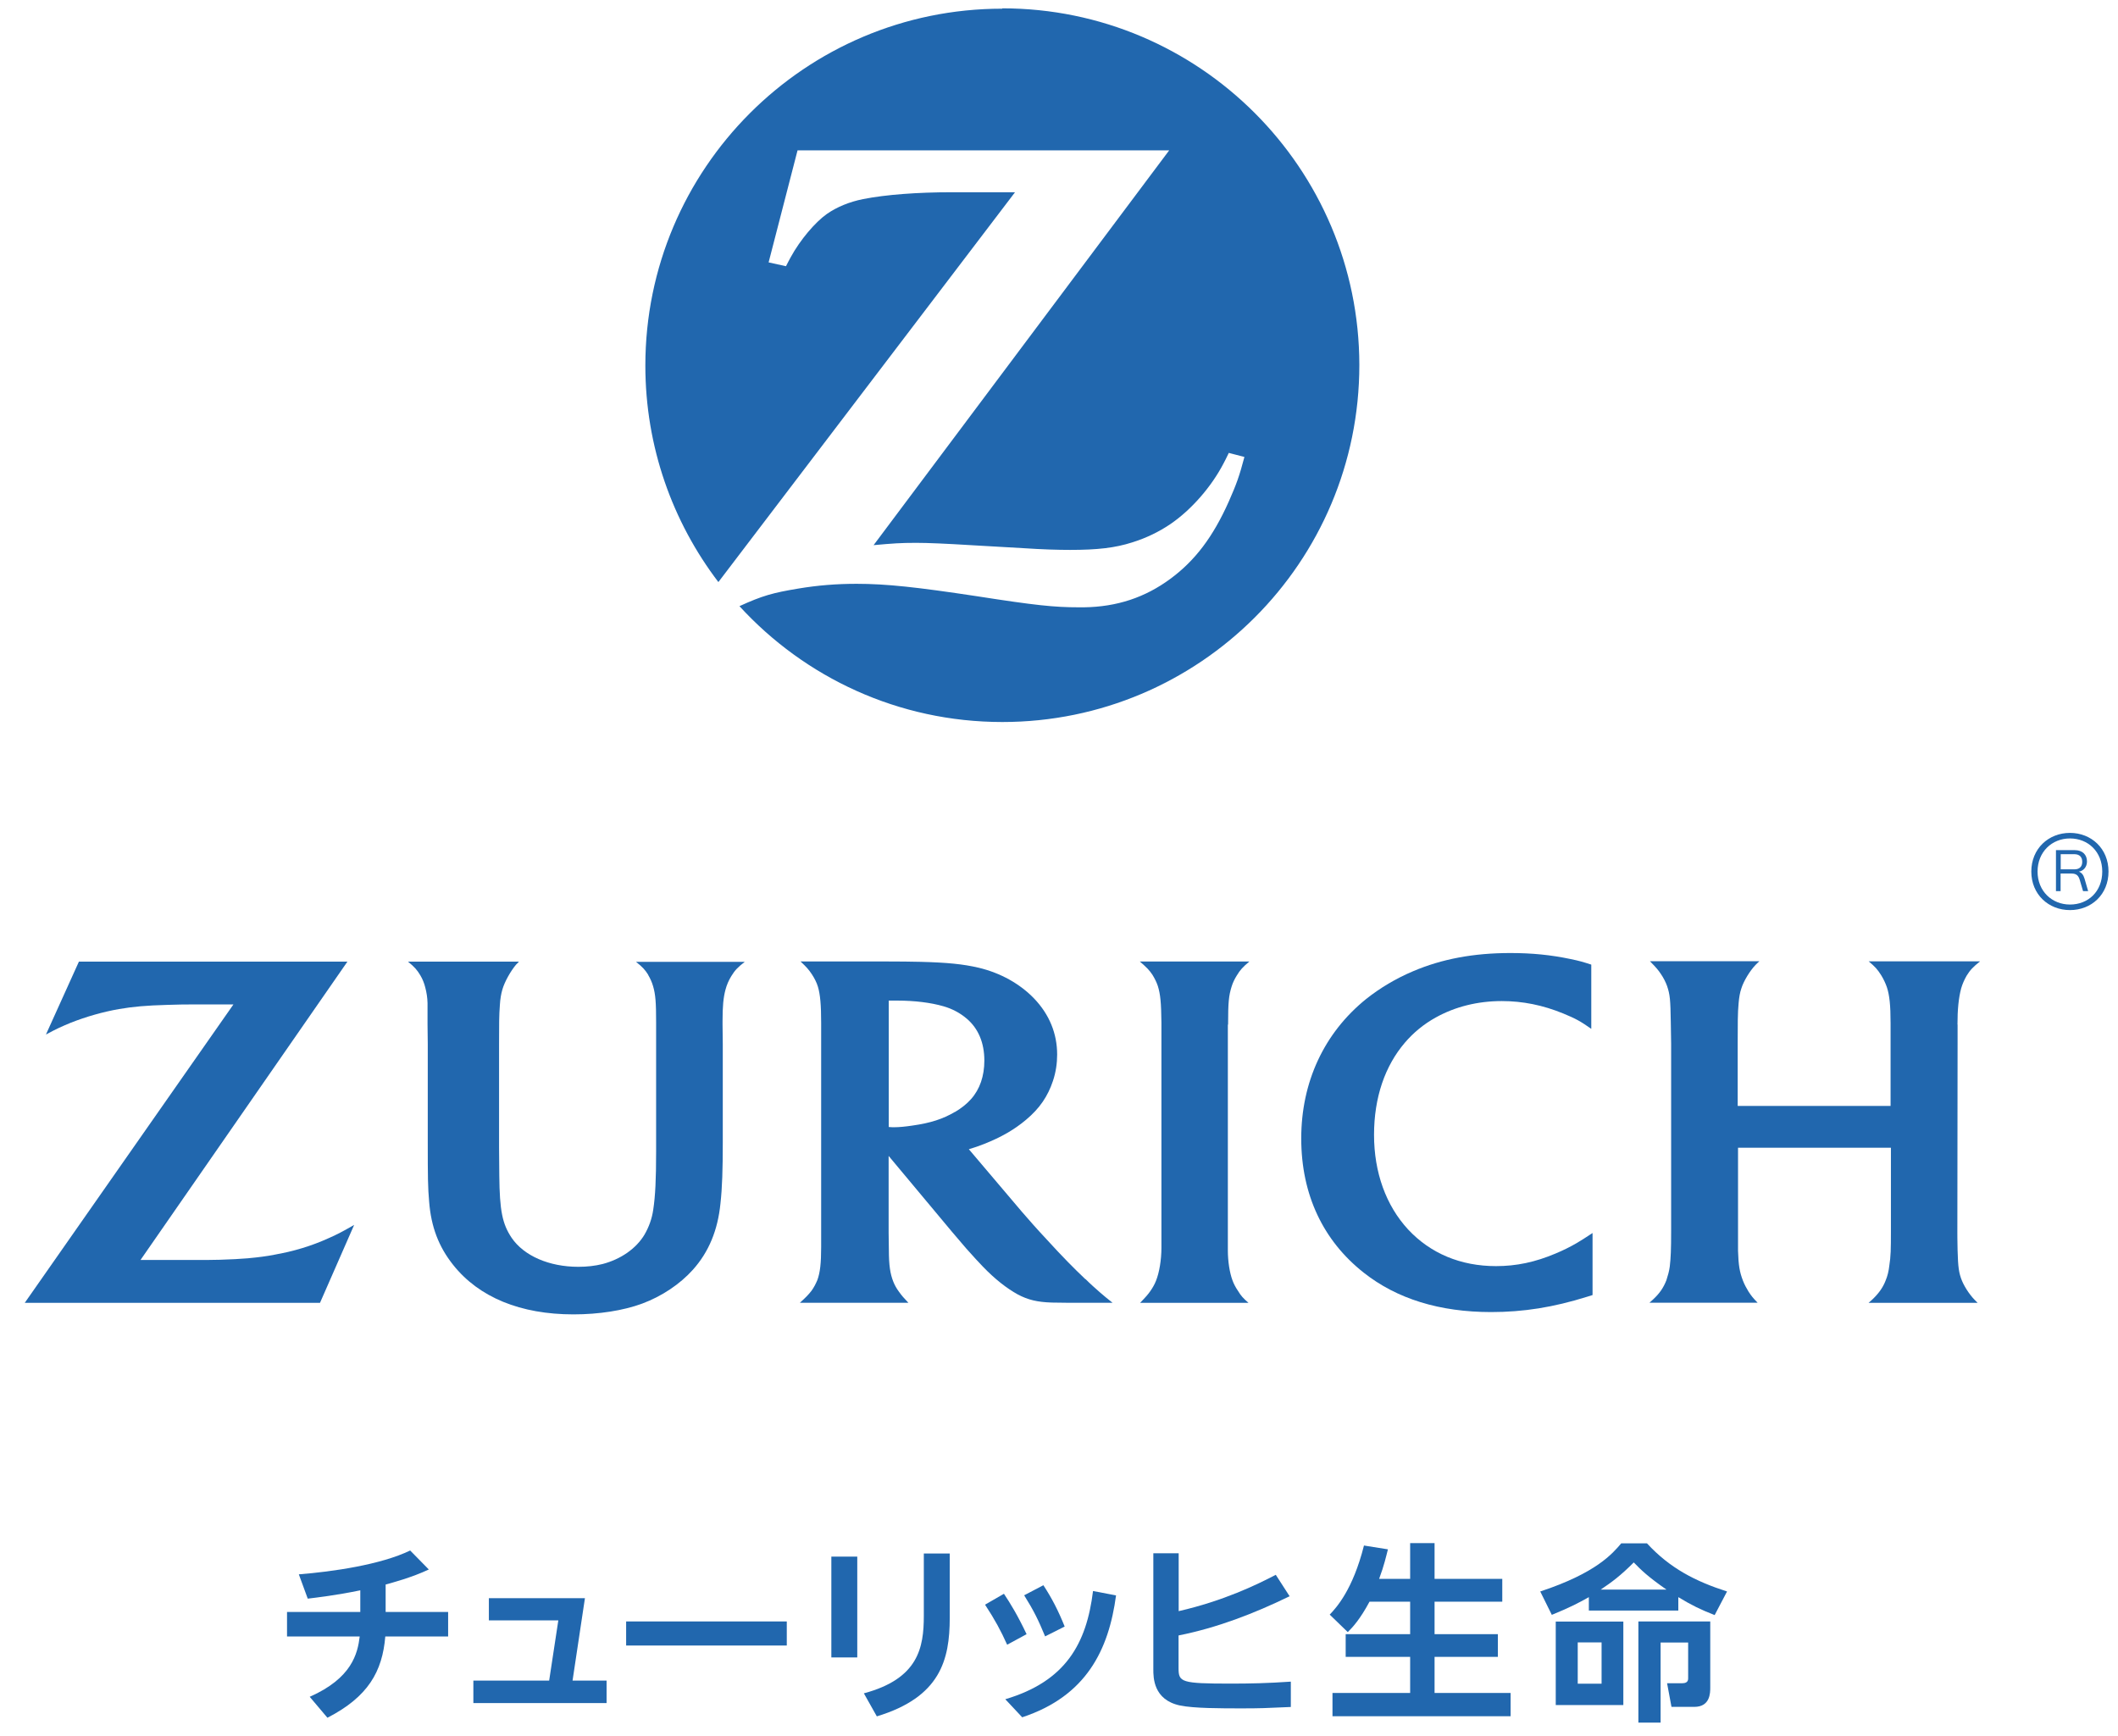
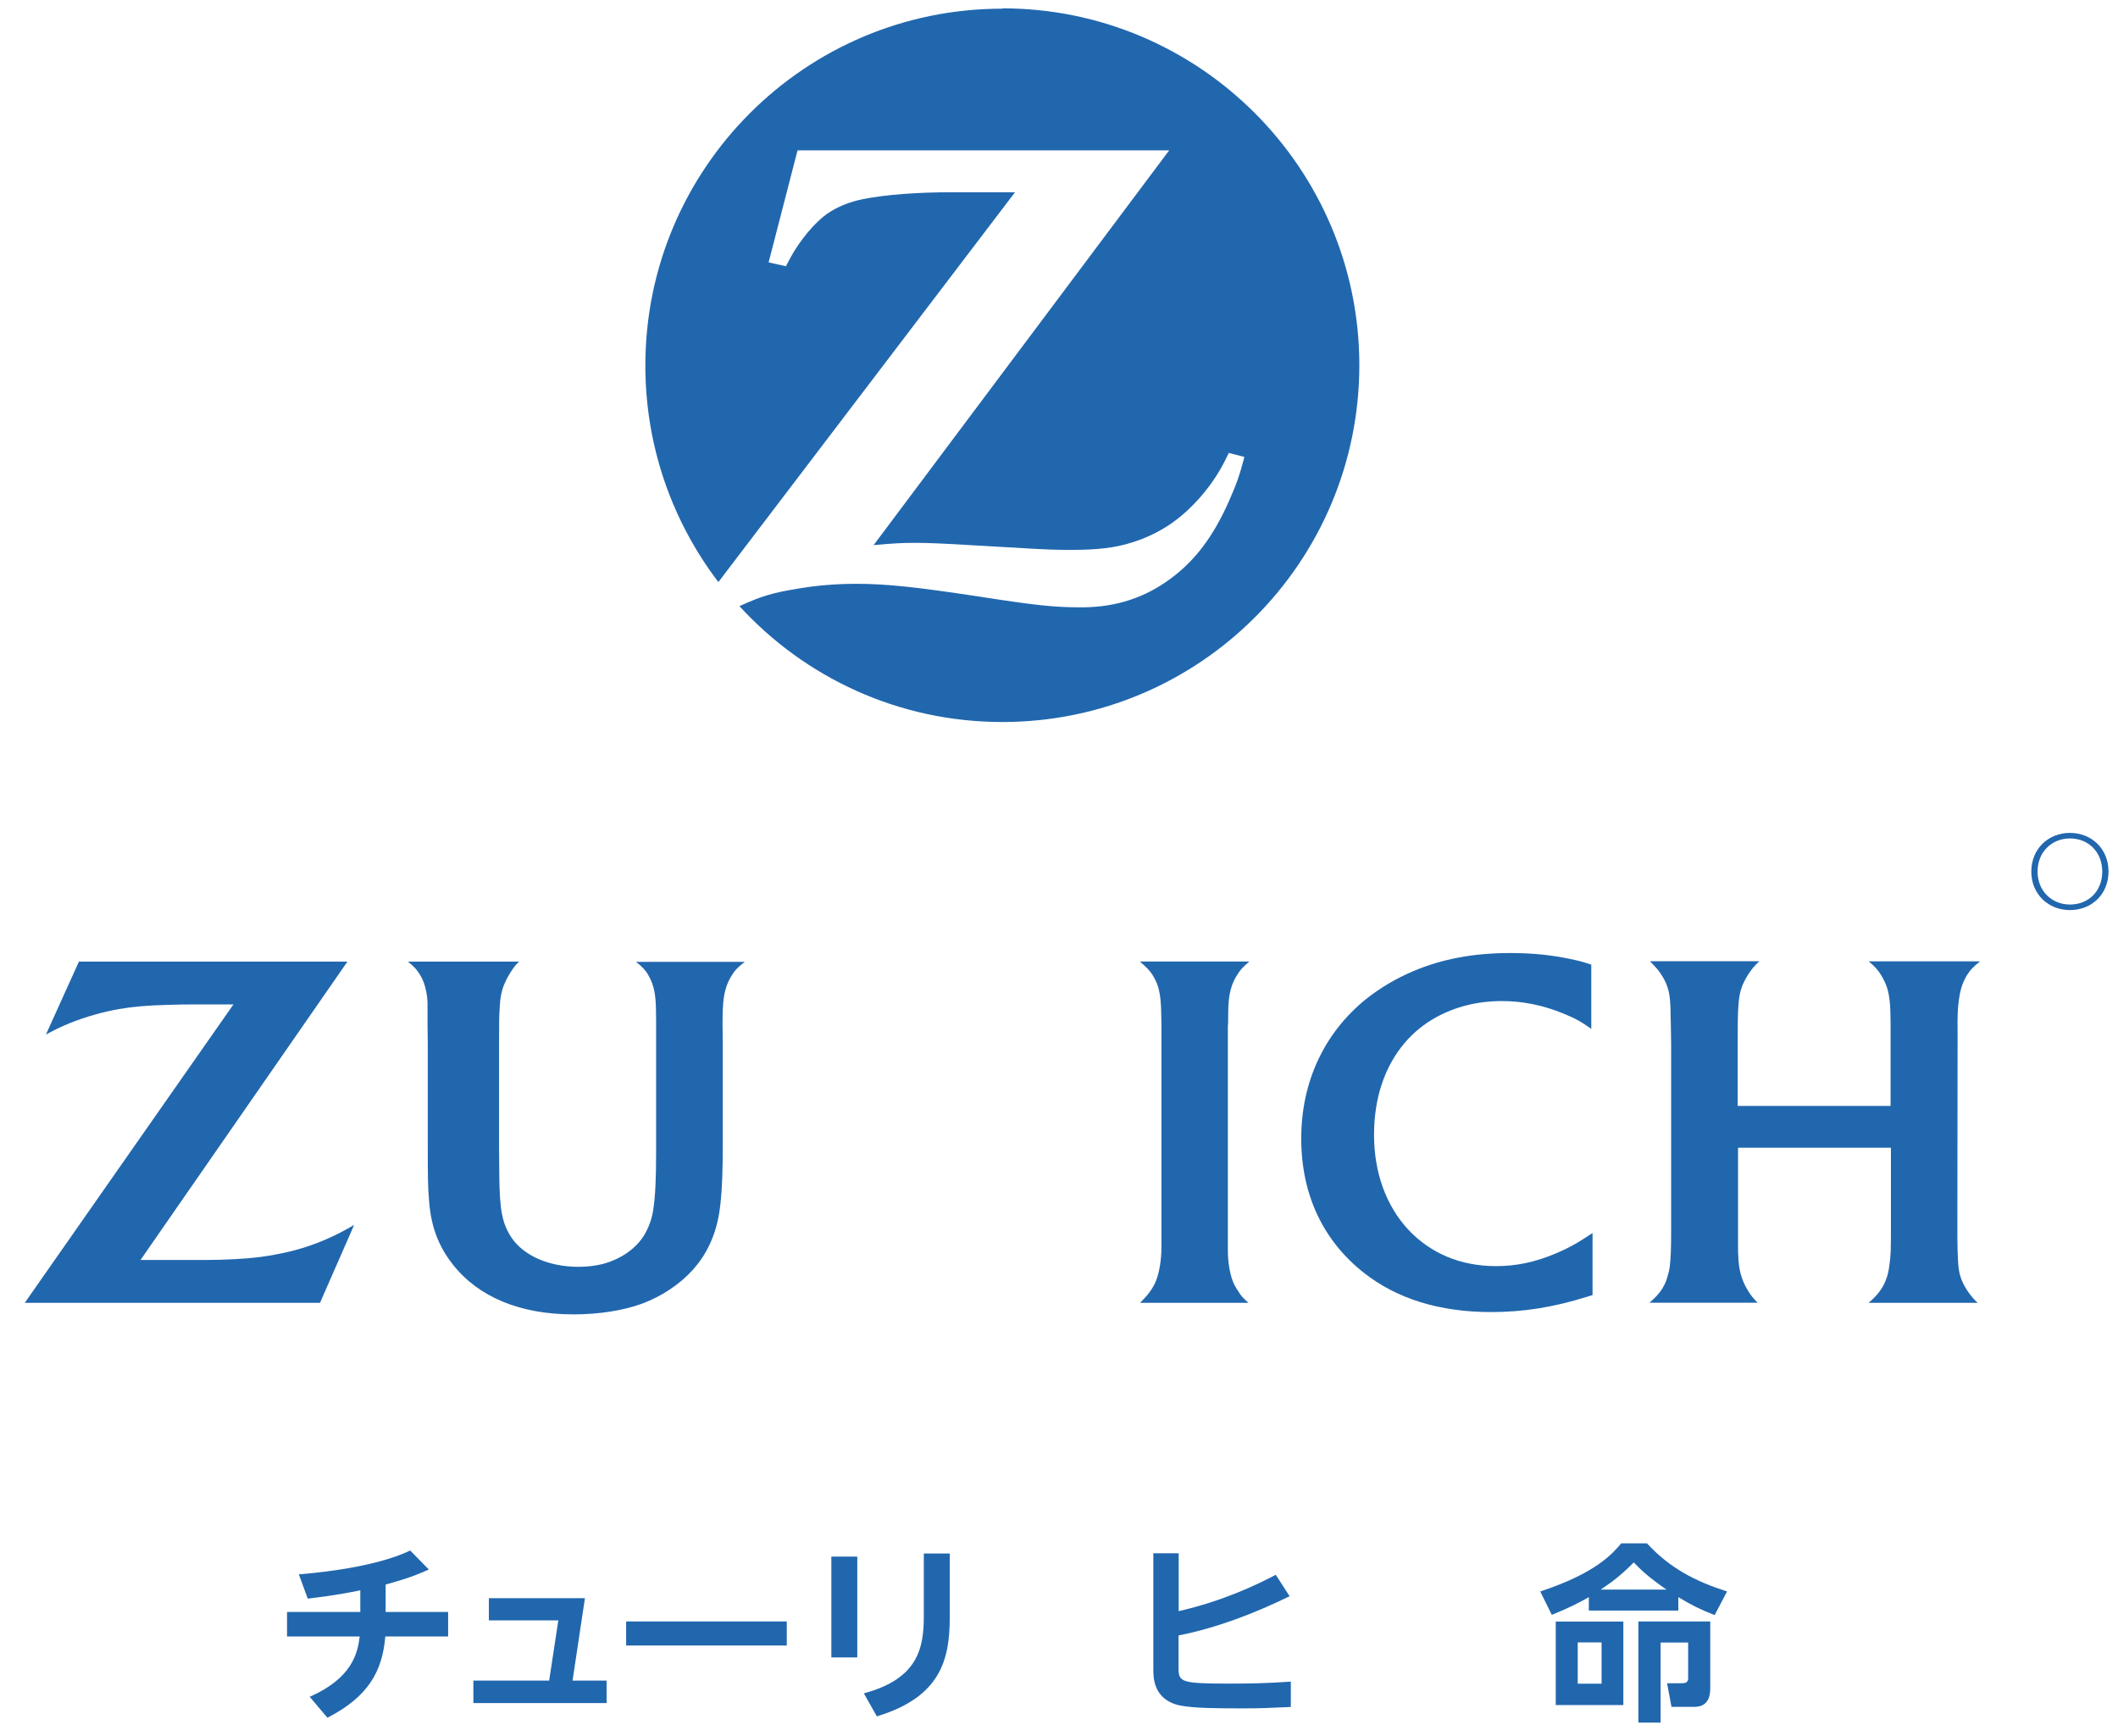
<svg xmlns="http://www.w3.org/2000/svg" viewBox="0 0 183 150">
  <g fill="#2167ae">
    <path d="m178.85 71.96c-1.85 0-3.34 1.36-3.34 3.34s1.49 3.33 3.34 3.33 3.33-1.34 3.33-3.33-1.49-3.34-3.33-3.34zm0 6.19c-1.56 0-2.8-1.16-2.8-2.85s1.23-2.86 2.8-2.86 2.79 1.15 2.79 2.86-1.2 2.85-2.79 2.85z" />
-     <path d="m177.64 76.98v-3.53h1.62c.68 0 1.06.4 1.06.98 0 .47-.3.81-.7.88.25.09.39.28.49.61l.31 1.07h-.44l-.28-.95c-.11-.38-.28-.57-.73-.57h-.93v1.52h-.41zm.41-1.87h1.18c.44 0 .68-.23.68-.65s-.24-.66-.68-.66h-1.18z" />
    <path d="m86.59.75c-17.03 0-30.83 13.82-30.83 30.83 0 7.03 2.35 13.51 6.31 18.71l25.63-33.68h-5.48c-2.92 0-5.66.2-7.64.59-1.2.24-2.26.68-3.13 1.28-1.02.72-2.31 2.24-3.13 3.74-.09.17-.24.44-.41.78l-1.5-.33 2.5-9.68h32.11l-25.54 34.11c1.65-.15 2.33-.2 3.68-.2 1.02 0 2.59.07 4.72.2l4.53.26c1.63.11 3 .15 4.05.15 2.35 0 3.87-.17 5.37-.65 1.18-.37 2.28-.89 3.31-1.59 1.81-1.24 3.53-3.22 4.57-5.22.11-.2.26-.5.46-.92l1.35.35c-.44 1.67-.68 2.33-1.35 3.85-1.37 3.07-2.92 5.11-5.05 6.68-2.18 1.61-4.61 2.42-7.46 2.46h-.44c-2.13 0-3.76-.17-8.83-.96-5.16-.78-7.79-1.07-10.38-1.07-1.74 0-3.35.13-5.03.41-2.22.37-3.09.61-5.09 1.52 5.64 6.16 13.73 10.01 22.71 10.01 17.03 0 30.85-13.79 30.85-30.85-.02-16.99-13.82-30.81-30.85-30.81z" />
    <path d="m106.11 88.53c0-1.97.06-2.51.31-3.31.1-.32.25-.63.43-.92.3-.5.52-.74 1.1-1.23h-9.47c.61.53.82.74 1.1 1.16.19.31.35.63.46.96.22.71.29 1.42.31 3.17v1.78 17.66c0 1.04-.18 2.14-.47 2.86-.12.3-.28.59-.47.86-.22.32-.38.5-.9 1.04h9.36c-.46-.4-.63-.58-.91-1.04-.2-.29-.36-.6-.47-.9-.25-.67-.4-1.66-.4-2.59v-19.51z" />
    <path d="m169.13 88.52c0-1.31.1-2.31.32-3.13.11-.38.27-.74.47-1.09.31-.5.54-.74 1.16-1.24h-9.62c.56.47.75.68 1.08 1.2.21.34.37.69.49 1.03.23.7.32 1.56.32 3.1v7.16h-13.21v-5.38c0-1.63 0-2.7.08-3.5.04-.48.11-.91.24-1.28.2-.64.74-1.52 1.22-2.02.06-.07.19-.18.33-.32h-9.45c.57.58.72.76.97 1.14.2.3.38.64.51 1 .25.75.29 1.16.32 3.12l.03 1.87v16.15c0 1.64-.03 2.36-.12 3.11-.05.38-.16.77-.29 1.17-.25.64-.58 1.13-1.14 1.65-.07.07-.17.16-.32.29h9.34c-.41-.42-.55-.6-.79-.97-.17-.28-.34-.59-.47-.92-.3-.78-.39-1.34-.43-2.59 0-.63 0-1.21 0-1.76v-7.15h13.21v7.2c0 1.59-.01 2.17-.14 3-.05.45-.15.88-.32 1.28-.21.55-.55 1.05-1.06 1.55-.09.08-.21.21-.41.37h9.42c-.39-.38-.53-.55-.79-.91-.23-.33-.41-.65-.55-.97-.29-.7-.35-1.21-.39-2.67-.02-.87-.02-1.37-.02-1.53l.02-16.23v-1.74z" />
-     <path d="m93.78 110.52c-1.04-.99-1.97-1.93-3.34-3.43-.88-.94-1.59-1.75-2.15-2.4l-4.58-5.4c.56-.17.8-.25 1.31-.45 1.49-.59 2.62-1.24 3.64-2.1 1.17-.98 1.88-2.03 2.32-3.36.25-.75.36-1.51.36-2.27 0-1.81-.67-3.46-1.99-4.84-1.22-1.27-2.9-2.21-4.79-2.66-1.32-.31-2.69-.45-5.04-.51-.89-.02-1.8-.03-2.74-.03h-7.61c.51.48.7.69.98 1.11.22.34.41.7.52 1.07.2.67.28 1.58.28 3.14v19.35c0 1.39-.09 2.21-.33 2.86-.14.33-.3.64-.51.93-.28.35-.45.53-1 1.03h9.38c-.43-.45-.56-.6-.82-.96-.21-.28-.38-.59-.5-.9-.25-.65-.37-1.36-.37-2.72-.01-.44-.02-.94-.02-1.48v-6.63l5.47 6.55c.26.31.67.78 1.22 1.43.64.71 1.12 1.25 1.45 1.58 1.05 1.09 2.06 1.88 3.04 2.42.86.45 1.65.65 2.93.69.48.01 1 .02 1.54.02h3.7c-.49-.39-.7-.56-1.08-.89-.4-.35-.83-.73-1.26-1.16zm-11.26-14.46c-1.05.62-2.13.97-3.71 1.19-.6.09-1.13.14-1.54.14-.15 0-.25 0-.48-.02v-10.92h.77c1.44 0 2.86.17 3.96.49.74.21 1.44.58 2.01 1.07 1 .85 1.52 2.09 1.52 3.62 0 1.34-.39 2.48-1.15 3.33-.36.41-.83.78-1.38 1.11z" />
    <path d="m134.41 108.3c-1.77.75-3.4 1.09-5.15 1.09-3.05 0-5.66-1.09-7.6-3.17-1.91-2.07-2.94-4.93-2.94-8.17s.95-5.96 2.66-7.96c.74-.87 1.64-1.61 2.67-2.18 1.67-.93 3.61-1.42 5.71-1.42 1.8 0 3.54.35 5.3 1.07 1.09.45 1.49.67 2.43 1.33v-5.55c-.72-.23-1.01-.32-1.79-.48-1.71-.36-3.34-.52-5.2-.52-3.17 0-5.91.51-8.4 1.57-1.49.63-2.85 1.44-4.06 2.4-3.63 2.93-5.61 7.17-5.61 12.05s1.91 8.84 5.39 11.59c2.87 2.27 6.57 3.41 11.02 3.41 2.78 0 5.37-.41 8.28-1.32.11-.03.27-.09.48-.15v-5.36c-.71.47-.95.62-1.37.87-.57.33-1.17.63-1.82.9z" />
    <path d="m55.99 84.21c.19.32.34.65.44 1 .21.71.26 1.43.26 3.09v11.21c0 2.41-.07 3.83-.25 5.01-.11.78-.38 1.51-.76 2.16-.72 1.2-2.05 2.12-3.62 2.53-.64.16-1.34.24-2.09.24-2.53 0-4.7-.95-5.76-2.5-.81-1.21-1.04-2.35-1.07-5.38l-.02-2.43v-8.89c0-1.73 0-2.54.07-3.42.03-.53.11-.98.22-1.35.2-.68.71-1.58 1.18-2.14.07-.06.14-.14.25-.26h-9.59c.59.49.78.71 1.07 1.19.19.32.33.67.42 1.03.12.45.19.9.2 1.36v1.83l.02 1.71v8.45c0 3.14.01 3.93.12 5.19.17 2.15.82 3.87 2.07 5.44 2.23 2.81 5.82 4.28 10.4 4.28 2.19 0 4.31-.33 5.93-.93 1.7-.63 3.27-1.68 4.39-2.93 1.37-1.53 2.15-3.41 2.38-5.73.15-1.35.2-2.96.2-5.27v-8.48l-.02-1.68v-.33c0-1.27.07-2.01.25-2.69.11-.42.28-.82.51-1.19.31-.5.53-.74 1.16-1.23h-9.4c.57.45.77.67 1.07 1.14z" />
    <path d="m23.65 108.42c-1.31.24-2.79.37-4.63.42-.62.02-1.4.02-2.36.02h-4.52l17.88-25.78h-23.2l-2.85 6.3c.95-.51 1.33-.68 2.15-1.02 1.32-.52 2.78-.94 4.17-1.18 1.22-.21 2.34-.31 4.16-.36.82-.03 1.58-.04 2.29-.04h3.43l-18.03 25.78h25.51l2.95-6.73c-1.03.59-1.39.78-2.17 1.13-1.49.68-3.1 1.17-4.77 1.45z" />
  </g>
  <path d="m0 0h183v150h-183z" fill="none" />
  <path d="m33.33 139.27h5.39v2.12h-5.43c-.25 3.02-1.48 5.21-5 7.02l-1.53-1.81c3.65-1.61 4.14-3.74 4.32-5.21h-6.28v-2.12h6.33v-1.87c-2.07.43-3.73.62-4.54.72l-.77-2.1c2.91-.23 7.08-.83 9.62-2.06l1.61 1.64c-1.46.69-3.12 1.13-3.73 1.3v2.36z" fill="#2167ae" />
  <path d="m47.45 145.19.79-5.19h-6v-1.92h8.3l-1.07 7.12h2.94v1.94h-11.51v-1.94h6.54z" fill="#2167ae" />
  <path d="m67.98 140.09v2.08h-13.88v-2.08z" fill="#2167ae" />
  <path d="m74.07 134.49v8.71h-2.24v-8.71zm7.99-.27v5.55c0 3.65-.82 6.86-6.3 8.52l-1.12-1.99c4.71-1.26 5.18-3.94 5.18-6.7v-5.38z" fill="#2167ae" />
-   <path d="m86.75 137.71c.54.81 1.18 1.85 1.95 3.48l-1.68.91c-.54-1.2-1.05-2.15-1.91-3.46l1.63-.94zm9.68.12c-.63 4.72-2.57 8.71-8.11 10.54l-1.46-1.56c5.22-1.55 7.02-4.8 7.58-9.35l1.99.38zm-6.28-.87c.74 1.13 1.29 2.2 1.84 3.57l-1.69.85c-.58-1.41-.99-2.24-1.81-3.55z" fill="#2167ae" />
  <path d="m111.41 137.92c-3.06 1.49-6.26 2.72-9.58 3.38v2.83c0 1.21.23 1.33 4.5 1.33 1.66 0 3.19-.03 5.2-.17v2.19c-2.21.1-2.68.12-4.22.12-1.81 0-4.17 0-5.36-.25-2.3-.49-2.3-2.42-2.3-3.12v-10.03h2.19v5c3.88-.89 6.72-2.27 8.39-3.14l1.2 1.86z" fill="#2167ae" />
-   <path d="m118.33 138.38c-.81 1.51-1.45 2.21-1.88 2.63l-1.56-1.51c.56-.59 1.99-2.12 2.96-5.97l2.07.33c-.15.59-.33 1.4-.76 2.55h2.68v-3.09h2.11v3.09h5.85v1.97h-5.85v2.81h5.47v1.96h-5.47v3.12h6.57v2.01h-15.39v-2.01h6.71v-3.12h-5.57v-1.96h5.57v-2.81h-3.52z" fill="#2167ae" />
  <path d="m145.01 139.15h-7.73v-1.16c-.82.46-1.53.85-3.2 1.53l-1-2.02c4.85-1.6 6.25-3.28 7-4.16h2.22c2 2.17 4.21 3.29 6.92 4.16l-1.07 2.04c-1.23-.48-2-.86-3.14-1.55zm-4.75 8.16h-5.84v-7.21h5.84zm-1.88-5.41h-2.06v3.57h2.06zm5.61-4.56c-1.61-1.12-2.2-1.7-2.83-2.35-1.12 1.13-1.89 1.7-2.86 2.35zm-.51 11.49h-1.92v-8.74h6.21v5.7c0 .47 0 1.68-1.38 1.68h-1.97l-.38-2.04h1.28c.28 0 .54-.07.54-.41v-3.11h-2.38z" fill="#2167ae" />
</svg>